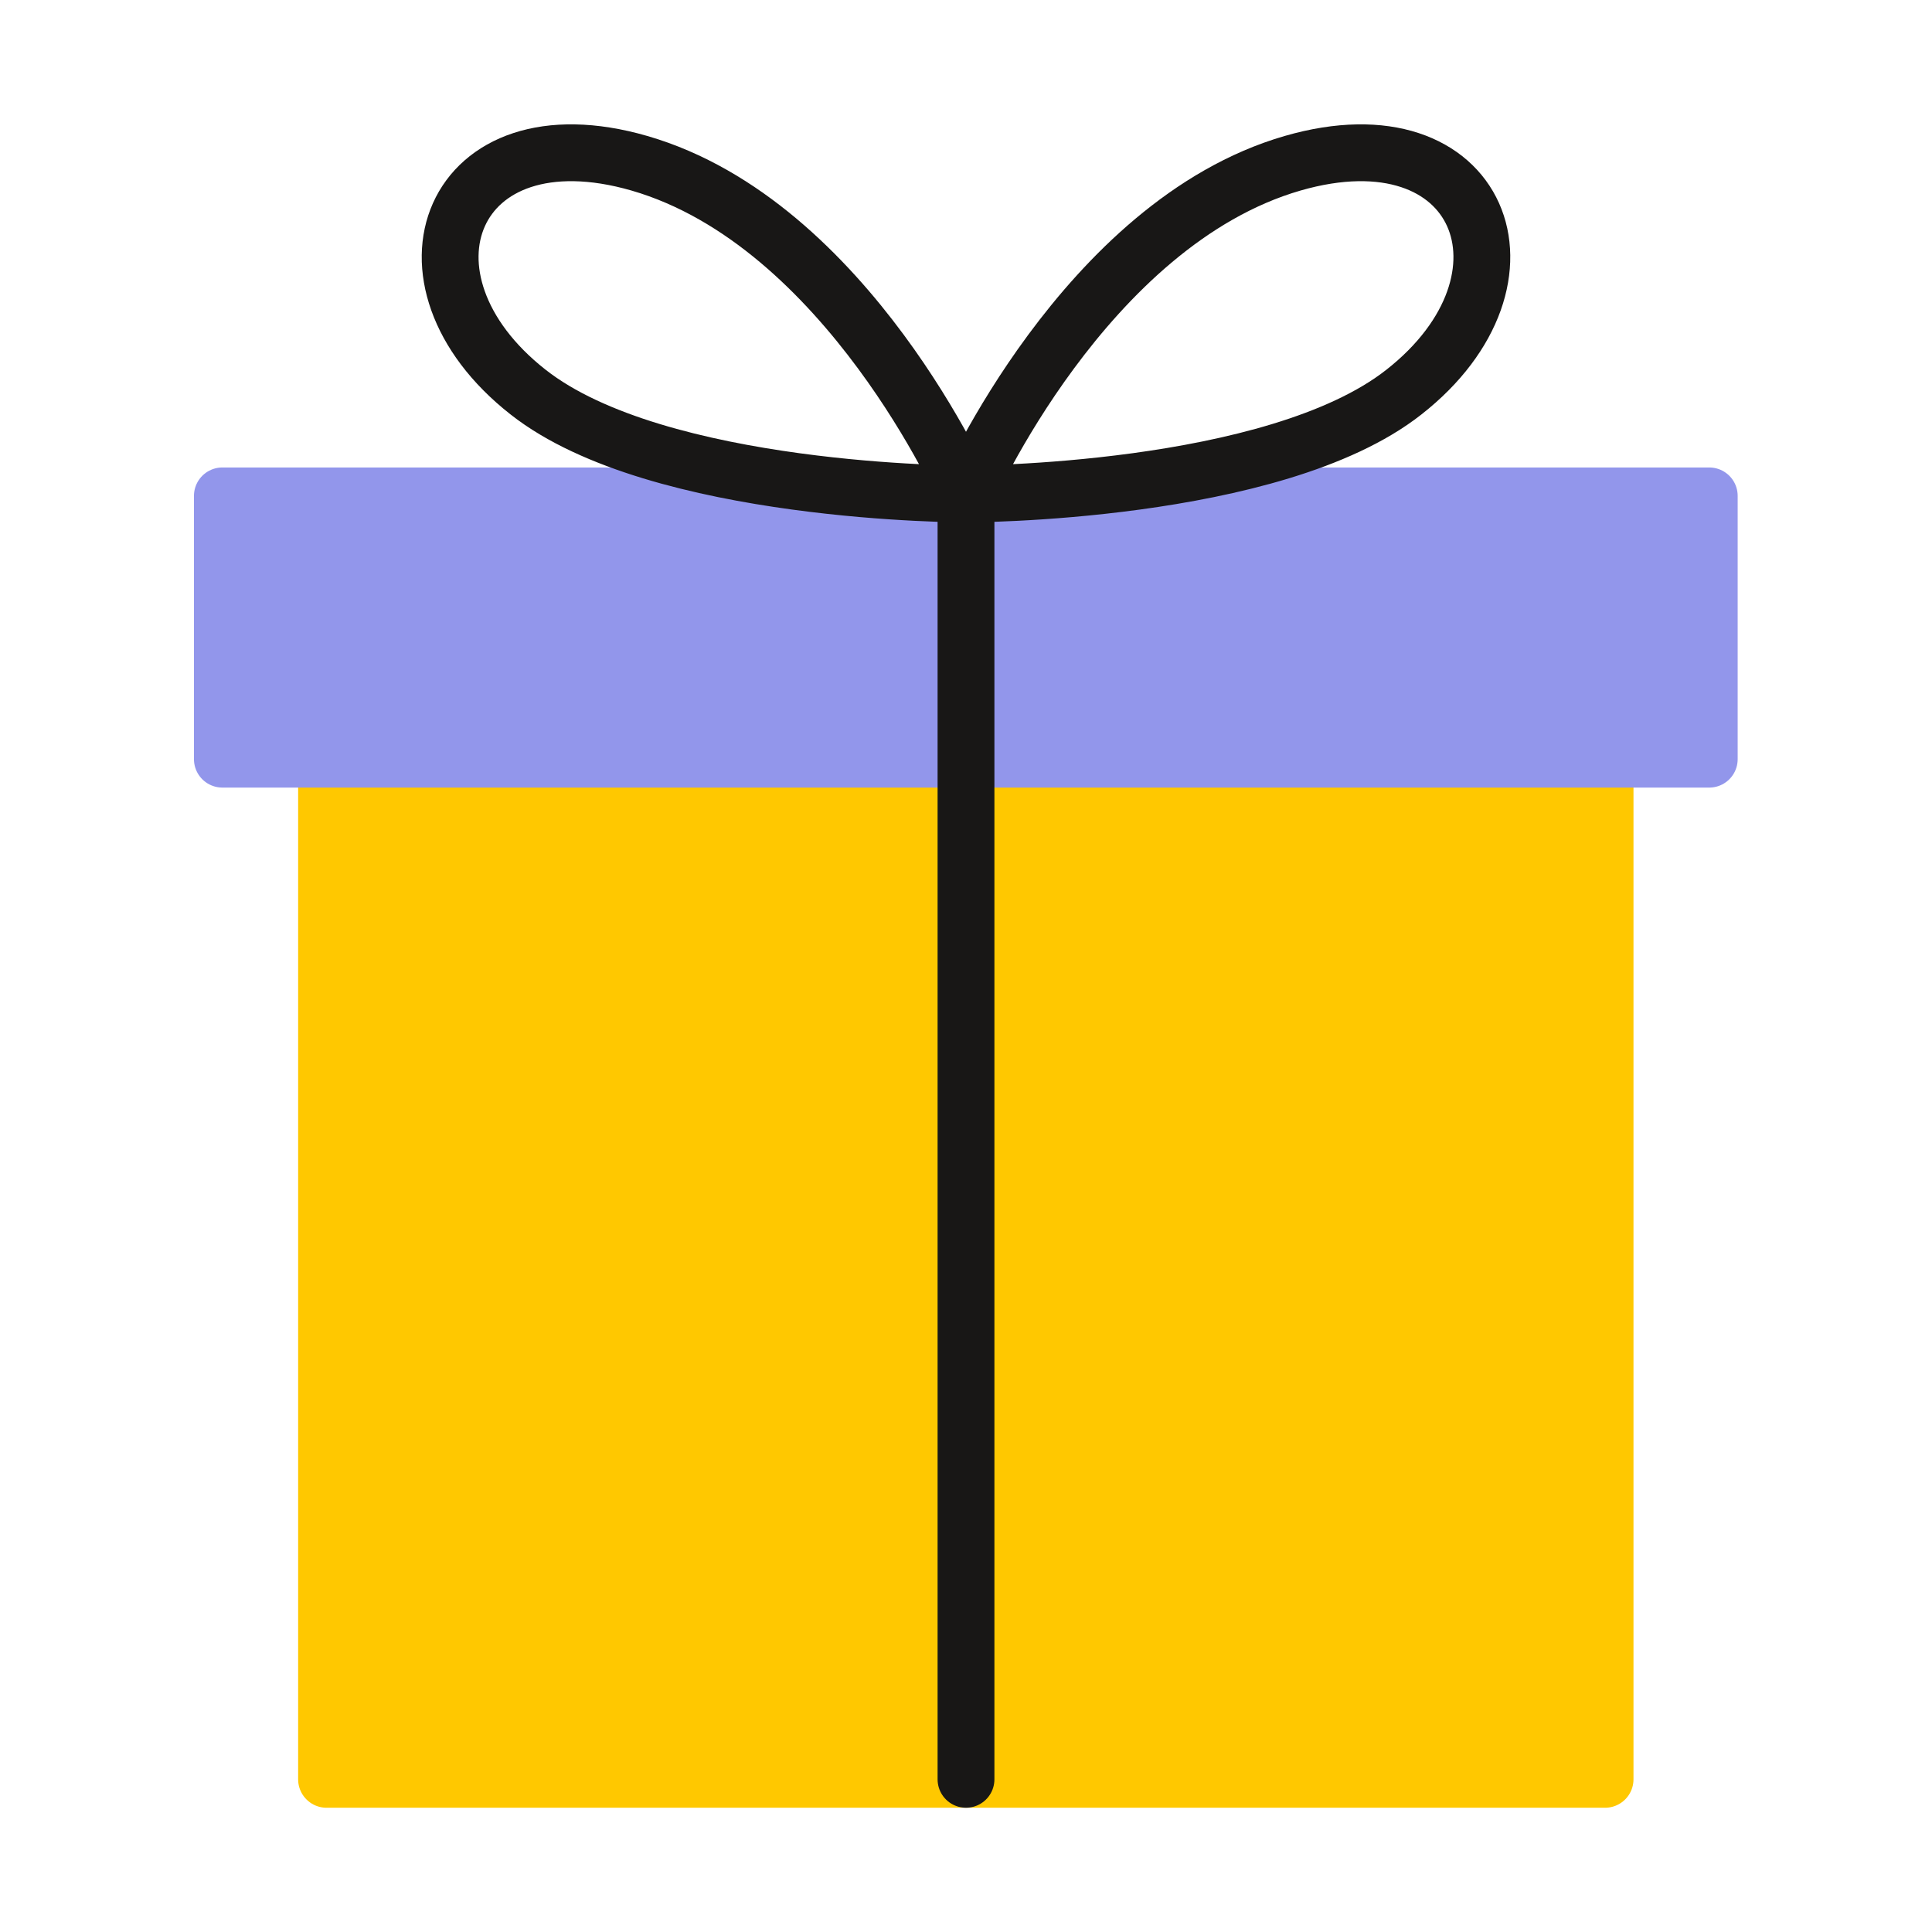
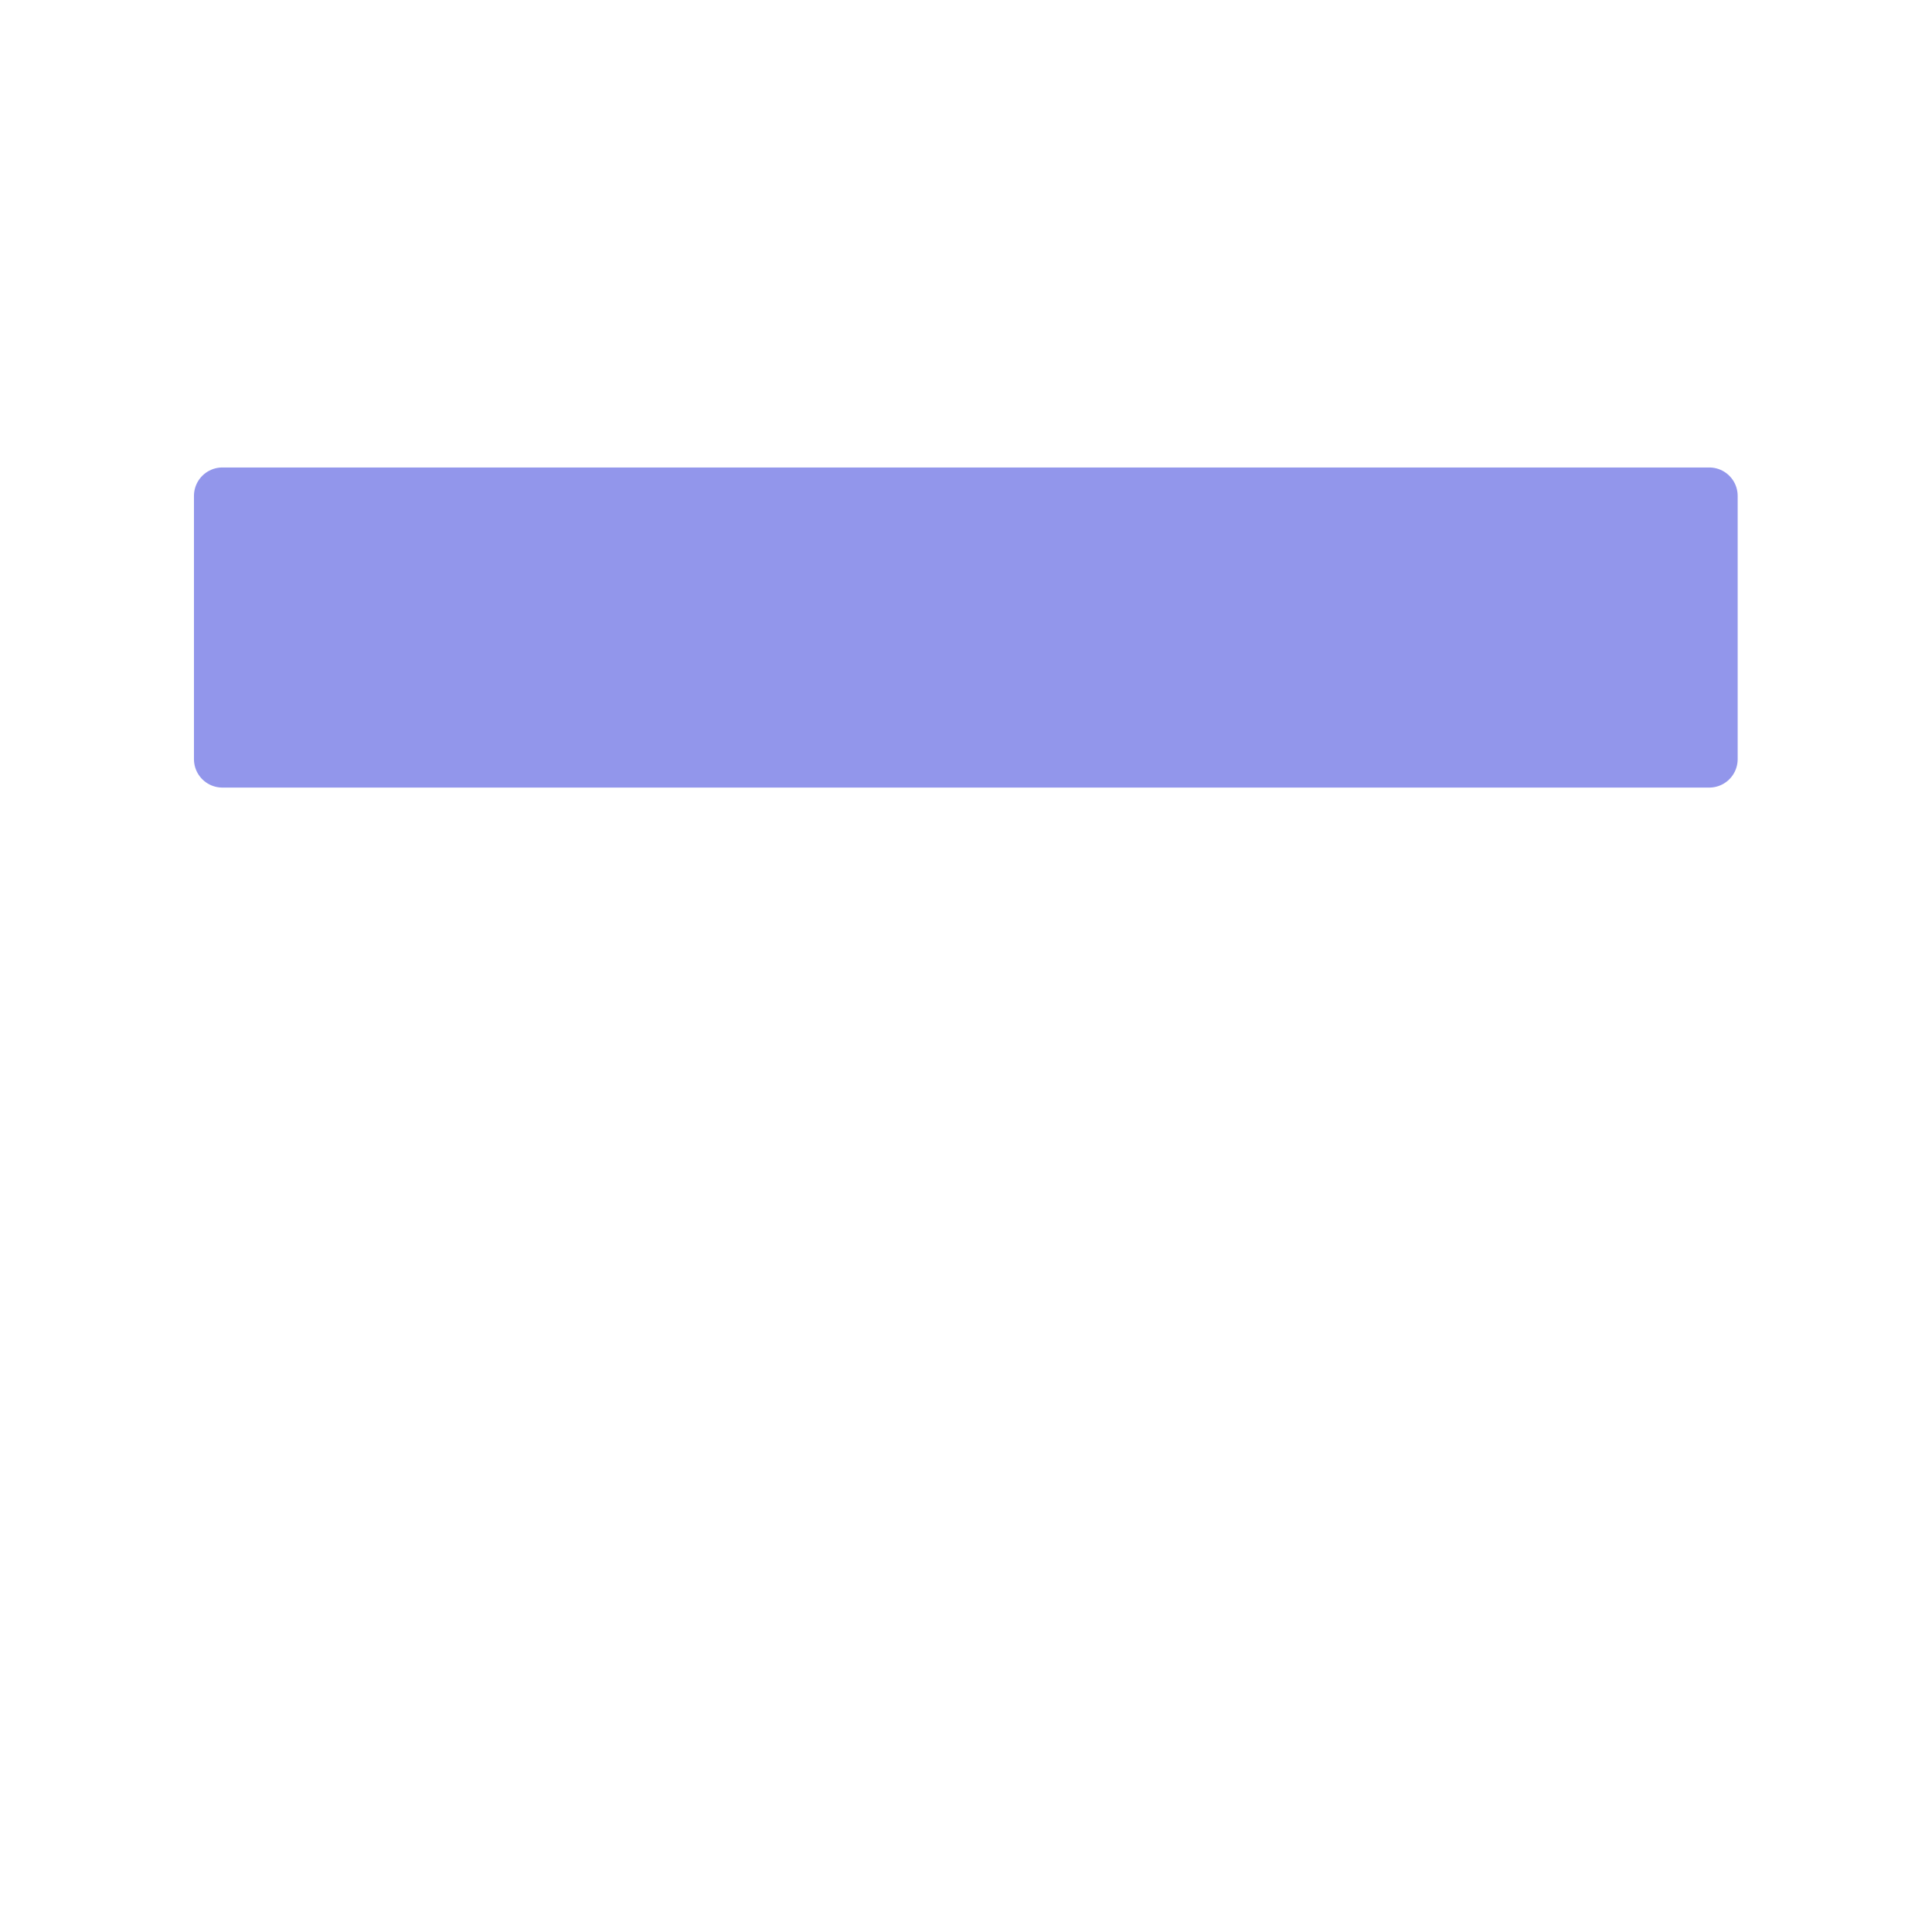
<svg xmlns="http://www.w3.org/2000/svg" id="_Слой_1" data-name="Слой 1" viewBox="0 0 51 51">
  <defs>
    <style>
      .cls-1 {
        fill: #9296eb;
        stroke: #9296eb;
      }

      .cls-1, .cls-2, .cls-3 {
        stroke-linecap: round;
        stroke-linejoin: round;
        stroke-width: 1.5px;
      }

      .cls-2 {
        fill: none;
        stroke: #181716;
      }

      .cls-3 {
        fill: #ffc800;
        stroke: #ffc800;
      }
    </style>
  </defs>
  <g id="_Слой_1-2" data-name="Слой_1">
-     <rect class="cls-3" x="8.62" y="20.05" width="33.75" height="26.92" />
    <rect class="cls-1" x="5.87" y="13.09" width="39.25" height="6.95" />
-     <line class="cls-2" x1="25.5" y1="13.09" x2="25.5" y2="46.97" />
-     <path class="cls-2" d="m25.5,13.05s-3.13-7.15-8.62-8.74c-4.98-1.44-6.75,3.05-2.94,6.04,3.43,2.7,11.56,2.69,11.56,2.69Z" />
-     <path class="cls-2" d="m25.5,13.05s3.13-7.15,8.62-8.74c4.98-1.44,6.75,3.05,2.94,6.04-3.43,2.7-11.56,2.69-11.56,2.69Z" />
  </g>
</svg>